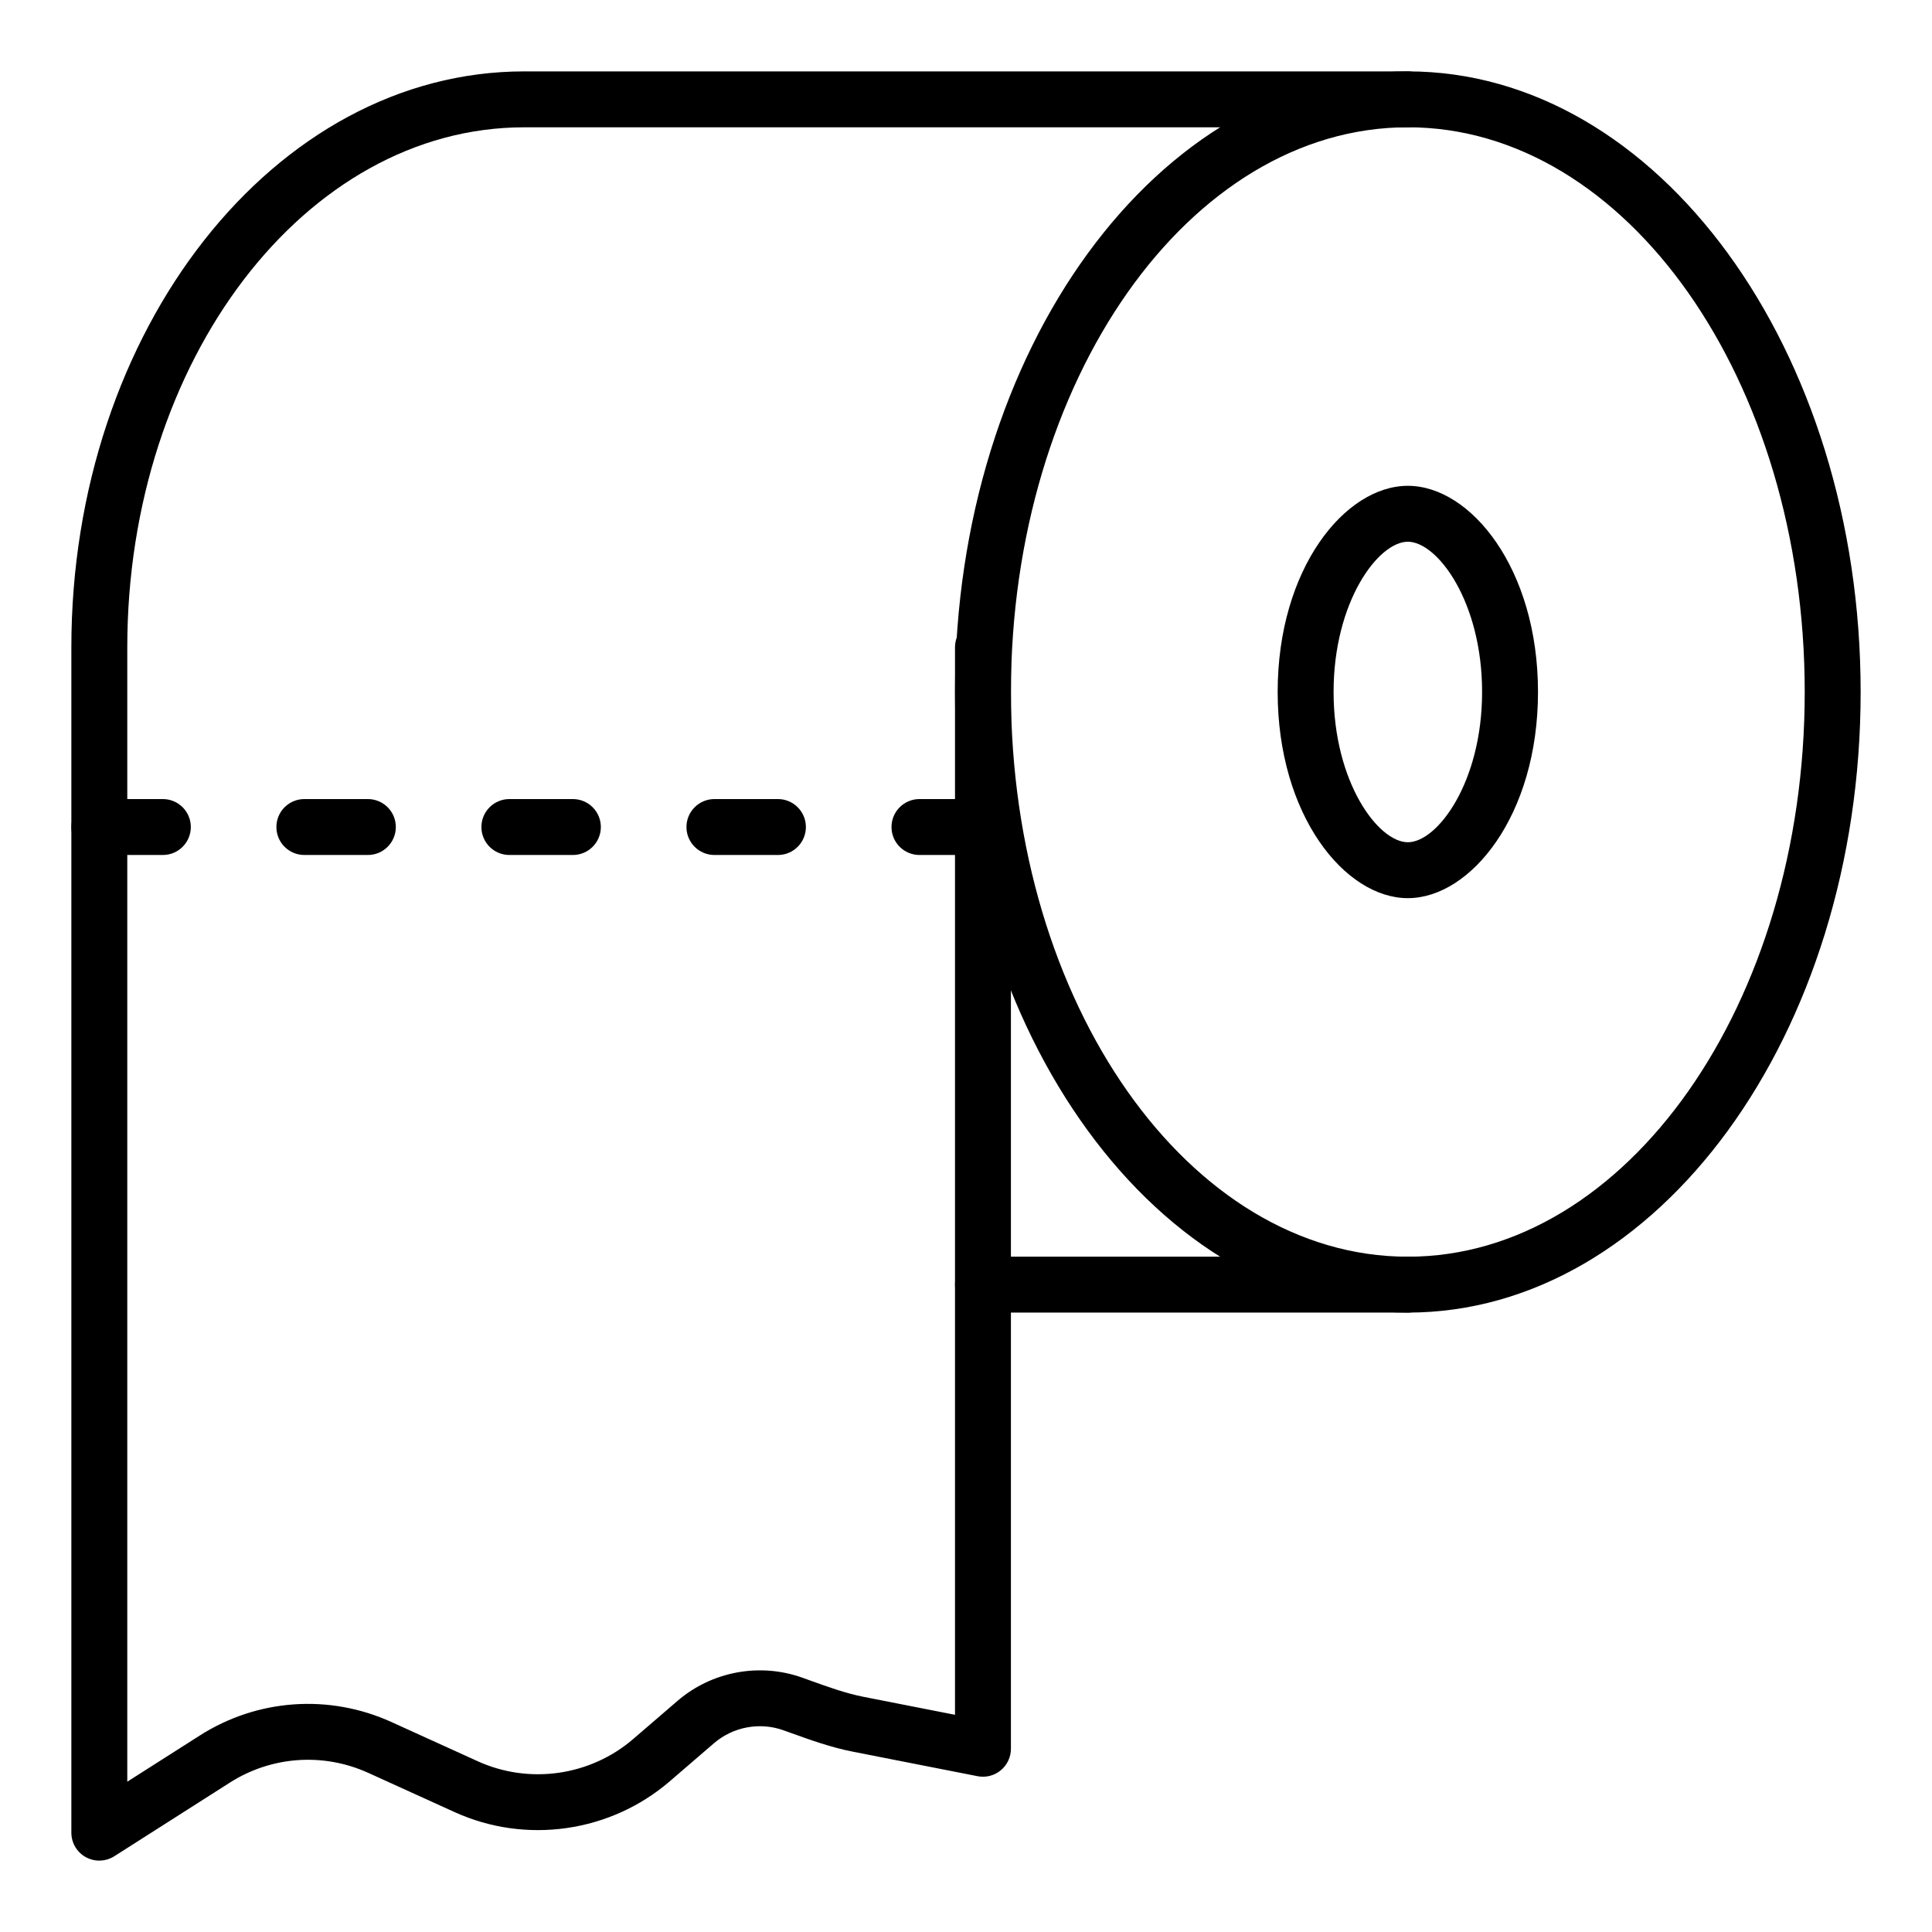
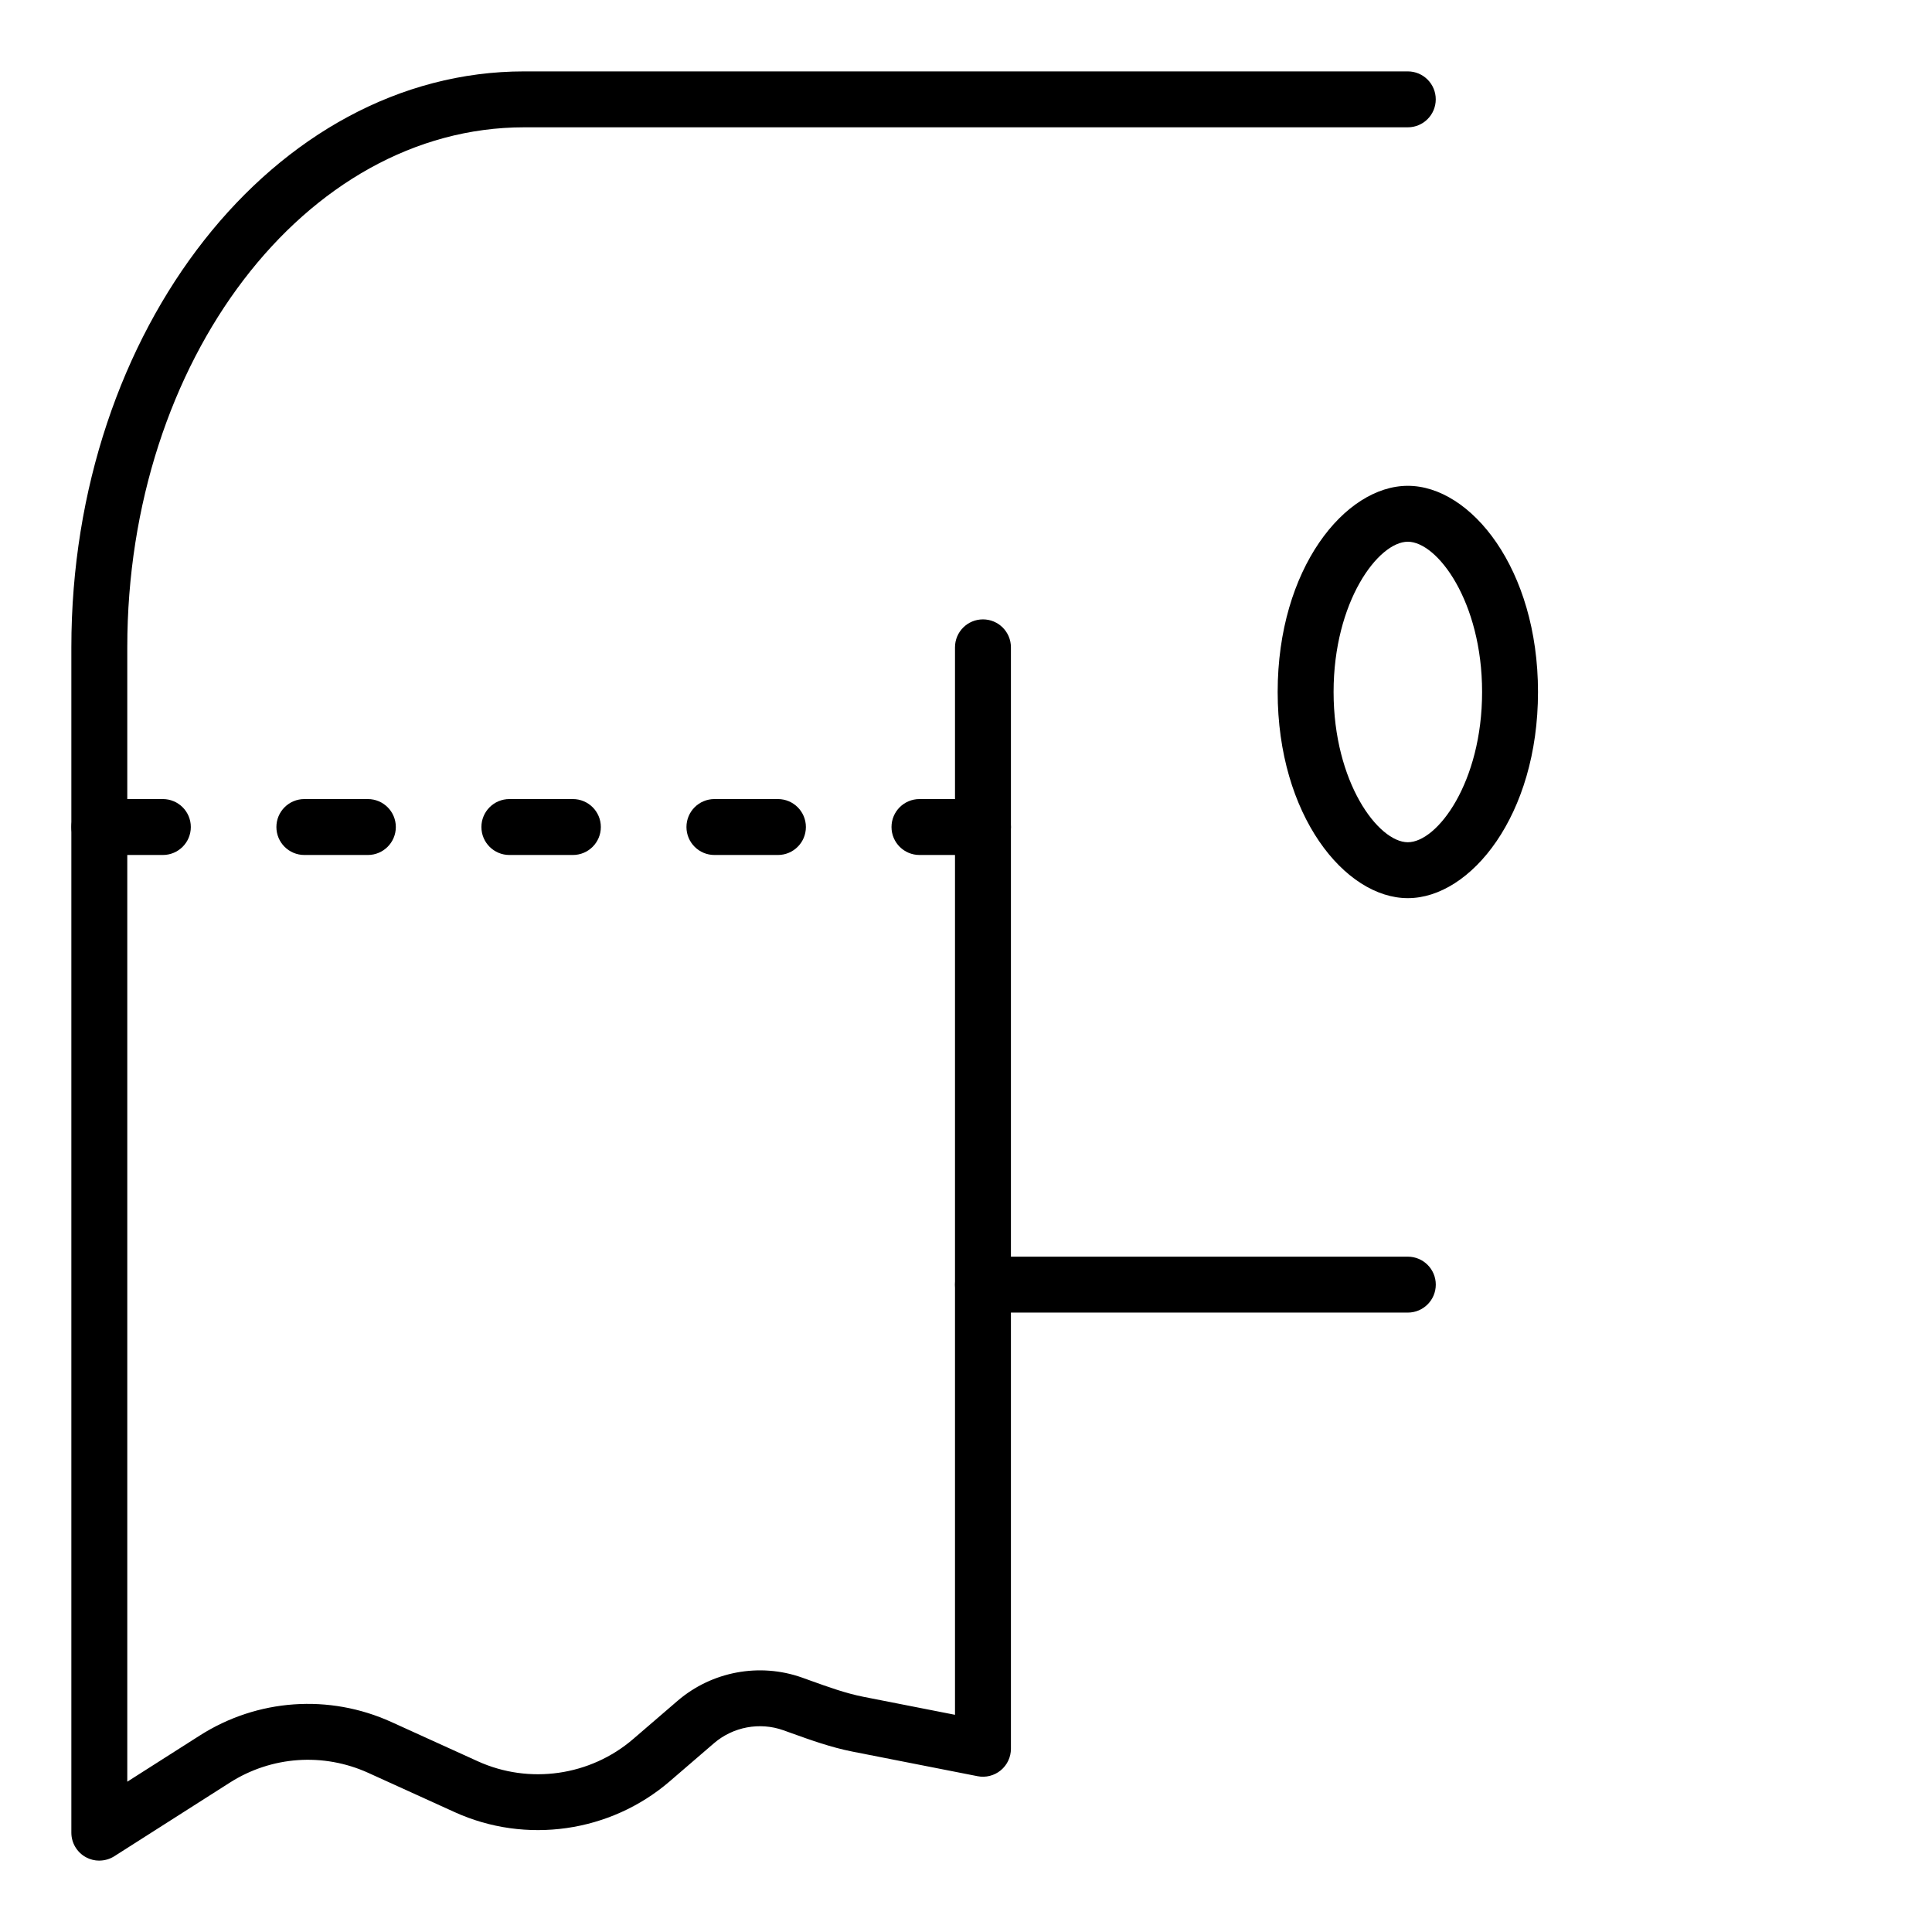
<svg xmlns="http://www.w3.org/2000/svg" fill="#000000" width="800px" height="800px" version="1.1" viewBox="144 144 512 512">
  <g>
-     <path d="m517.09 491.85c-66.168 0-120-73.777-120-164.46s53.832-164.47 120-164.47c66.168-0.004 120 73.785 120 164.47s-53.832 164.46-120 164.46zm0-314.12c-57.996 0-105.18 67.137-105.18 149.66 0 82.52 47.184 149.65 105.18 149.65 57.996 0 105.18-67.133 105.18-149.65 0-82.52-47.184-149.66-105.18-149.66z" />
    <path d="m517.09 382.02c-16.66 0-34.496-21.961-34.496-54.641 0-32.684 17.836-54.633 34.496-54.633 16.66 0 34.496 21.953 34.496 54.633 0 32.68-17.84 54.641-34.496 54.641zm0-94.457c-7.832 0-19.676 15.883-19.676 39.816 0 23.941 11.844 39.824 19.676 39.824 7.836 0 19.68-15.883 19.68-39.824 0-23.938-11.848-39.816-19.68-39.816z" />
    <path d="m170.32 637.09c-1.227 0-2.453-0.305-3.562-0.91-2.375-1.305-3.848-3.793-3.848-6.5v-314.12c0-84.168 53.832-152.64 120-152.64h234.17c4.09 0 7.41 3.312 7.41 7.41 0 4.094-3.316 7.41-7.41 7.41h-234.17c-58 0-105.18 61.824-105.18 137.82v300.61l19.195-12.227c15.293-9.754 34.301-11.09 50.836-3.574l22.844 10.383c13.641 6.207 29.812 3.898 41.176-5.875l11.781-10.137c9.082-7.801 21.719-10.152 32.98-6.164l2.25 0.809c4.828 1.738 9.387 3.371 14.008 4.285l24.285 4.773v-282.89c0-4.094 3.316-7.41 7.41-7.41 4.09 0 7.41 3.312 7.41 7.41v291.89c0 2.215-0.992 4.312-2.703 5.723-1.715 1.402-3.965 1.984-6.137 1.547l-33.125-6.512c-5.723-1.129-11.031-3.039-16.16-4.883l-2.203-0.789c-6.246-2.215-13.289-0.906-18.348 3.43l-11.781 10.145c-15.742 13.523-38.102 16.715-56.973 8.125l-22.844-10.383c-11.953-5.434-25.688-4.465-36.742 2.582l-30.586 19.492c-1.215 0.77-2.598 1.16-3.984 1.16z" />
    <path d="m187.16 370.58h-16.832c-4.09 0-7.41-3.312-7.41-7.41 0-4.094 3.316-7.41 7.41-7.41h16.832c4.09 0 7.41 3.312 7.41 7.41s-3.316 7.41-7.41 7.41z" />
    <path d="m241.49 370.58h-16.832c-4.09 0-7.41-3.312-7.41-7.41 0-4.094 3.316-7.41 7.41-7.41h16.832c4.09 0 7.41 3.312 7.41 7.41-0.004 4.098-3.32 7.41-7.41 7.41z" />
    <path d="m295.82 370.58h-16.832c-4.09 0-7.41-3.312-7.41-7.41 0-4.094 3.316-7.41 7.41-7.41h16.832c4.09 0 7.41 3.312 7.41 7.41s-3.32 7.41-7.41 7.41z" />
    <path d="m350.16 370.58h-16.832c-4.09 0-7.41-3.312-7.41-7.41 0-4.094 3.316-7.41 7.41-7.41h16.832c4.09 0 7.41 3.312 7.41 7.41s-3.316 7.41-7.41 7.41z" />
    <path d="m404.5 370.58h-16.832c-4.09 0-7.41-3.312-7.41-7.41 0-4.094 3.316-7.41 7.41-7.41h16.832c4.09 0 7.41 3.312 7.41 7.41-0.004 4.098-3.32 7.41-7.41 7.41z" />
    <path d="m517.09 491.85h-112.59c-4.09 0-7.41-3.312-7.41-7.41 0-4.094 3.316-7.41 7.41-7.41h112.59c4.09 0 7.41 3.312 7.41 7.41-0.004 4.098-3.32 7.41-7.41 7.41z" />
  </g>
</svg>